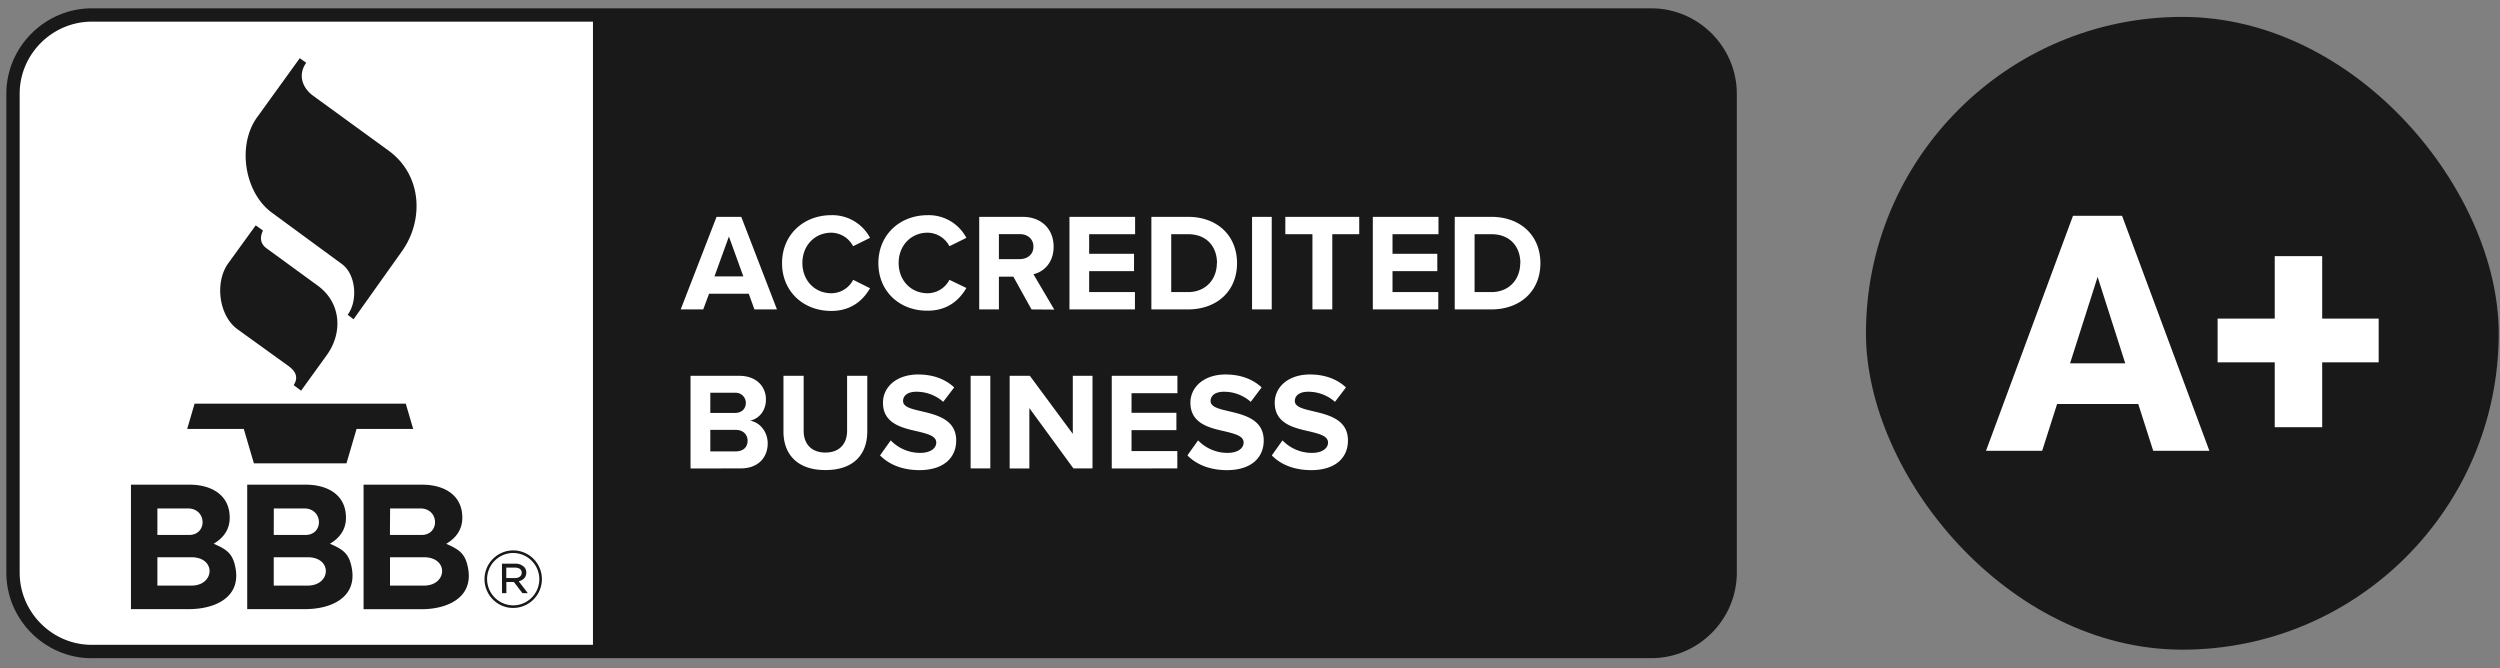
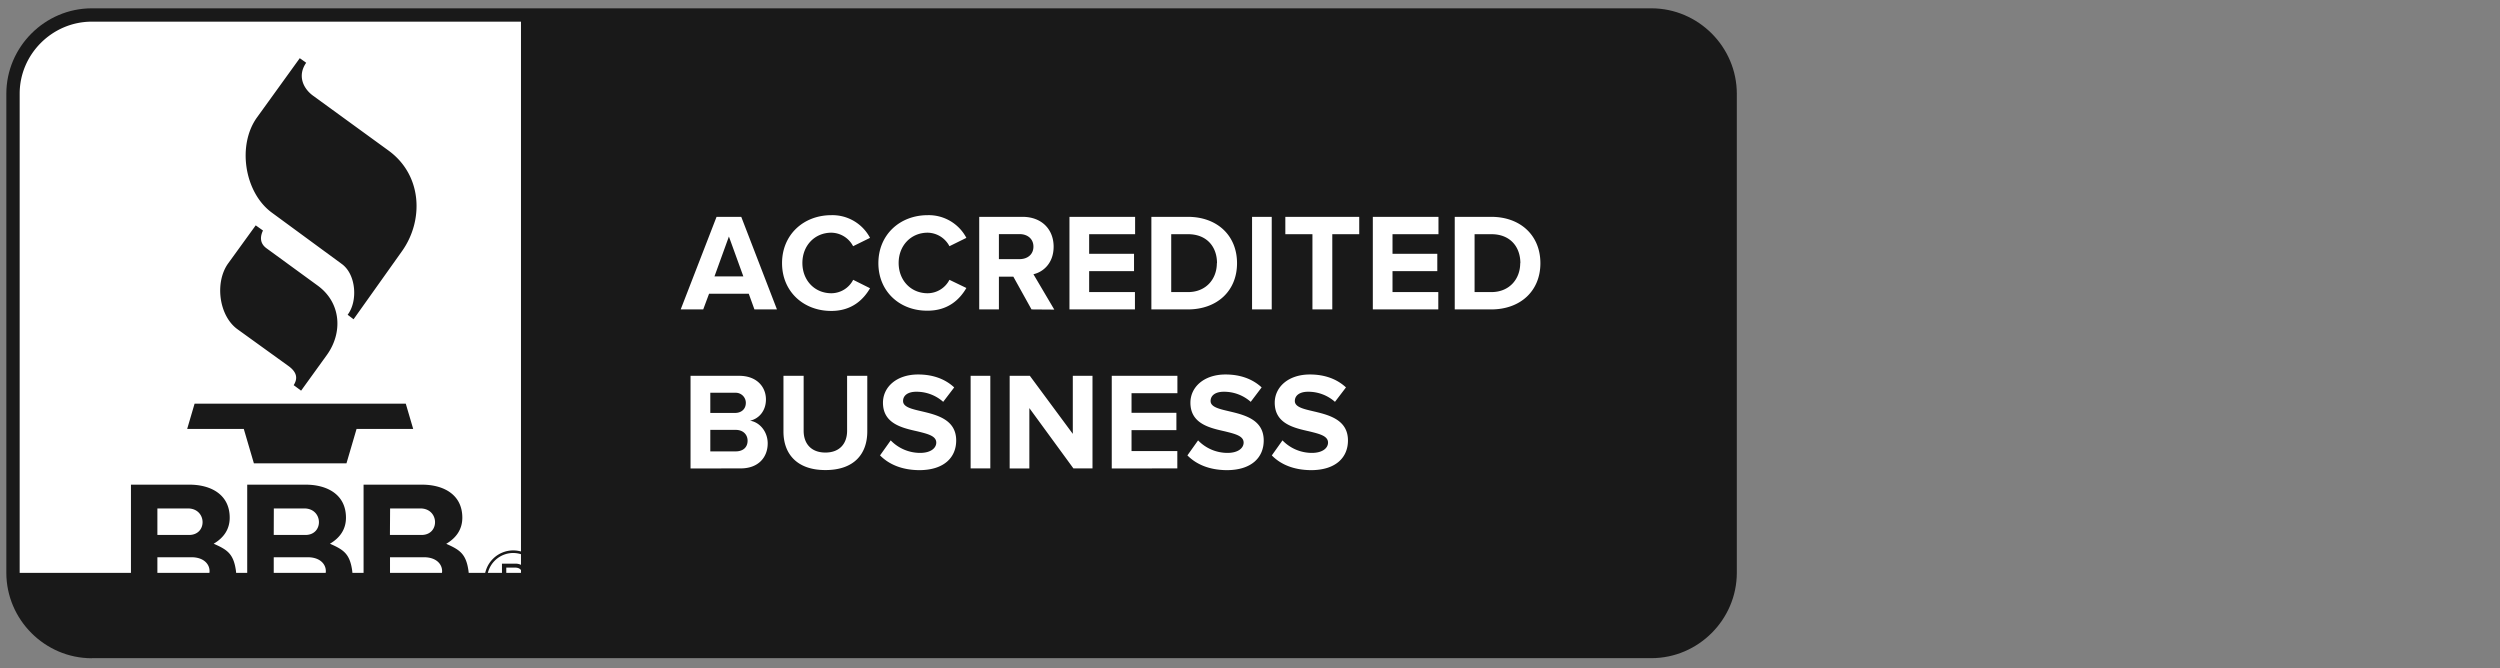
<svg xmlns="http://www.w3.org/2000/svg" width="247" height="66" fill="none">
  <rect width="100%" height="100%" fill="#808080" stroke="none" />
  <path fill-rule="evenodd" clip-rule="evenodd" d="M9.056 65.035c-4.623-.009-8.422-3.808-8.43-8.43V9.251C.634 4.63 4.433.83 9.056.822h154.112c4.623.008 8.422 3.807 8.43 8.43v47.344c-.008 4.623-3.807 8.422-8.43 8.43H9.056v.009Z" fill="#191919" />
-   <path fill-rule="evenodd" clip-rule="evenodd" d="M9.056 2.14c-3.898.009-7.112 3.214-7.112 7.112v47.344c.009 3.898 3.214 7.112 7.112 7.112h49.528V2.14H9.056Zm116.6 42.853 1.054-1.484a4.034 4.034 0 0 0 2.909 1.237c1.072 0 1.591-.495 1.591-1.014 0-.668-.849-.865-1.854-1.113-1.5-.337-3.412-.75-3.412-2.834 0-1.525 1.319-2.786 3.469-2.786 1.459 0 2.662.437 3.569 1.277l-1.088 1.426a3.958 3.958 0 0 0-2.662-.997c-.832 0-1.302.37-1.302.915 0 .593.841.783 1.821 1.013 1.5.355 3.428.808 3.428 2.885 0 1.673-1.194 2.933-3.658 2.933-1.756-.016-3.025-.593-3.865-1.458Zm-8.34 0 1.055-1.484a4.032 4.032 0 0 0 2.909 1.237c1.071 0 1.59-.495 1.59-1.014 0-.668-.849-.865-1.846-1.113-1.5-.337-3.411-.75-3.411-2.834 0-1.525 1.318-2.786 3.469-2.786 1.45 0 2.662.437 3.568 1.277l-1.079 1.426a3.958 3.958 0 0 0-2.662-.997c-.832 0-1.302.37-1.302.915 0 .593.84.783 1.821 1.013 1.5.355 3.428.808 3.428 2.885 0 1.673-1.195 2.933-3.659 2.933-1.763-.016-3.024-.593-3.881-1.458Zm-30.368 0 1.055-1.484a4.032 4.032 0 0 0 2.91 1.237c1.07 0 1.59-.495 1.59-1.014 0-.668-.85-.865-1.854-1.113-1.5-.337-3.412-.75-3.412-2.834 0-1.525 1.318-2.786 3.47-2.786 1.458 0 2.661.437 3.568 1.277l-1.088 1.426a3.957 3.957 0 0 0-2.662-.997c-.832 0-1.302.37-1.302.915 0 .593.832.783 1.821 1.013 1.5.355 3.428.808 3.428 2.885 0 1.673-1.195 2.933-3.659 2.933-1.747-.016-3.008-.593-3.865-1.458Zm-9.542-2.357V37.13H79.4v5.43c0 1.278.75 2.152 2.15 2.152 1.402 0 2.143-.882 2.143-2.151V37.13h1.995v5.488c0 2.275-1.344 3.824-4.13 3.824-2.776.008-4.152-1.557-4.152-3.807Zm28.653 3.65L101.7 40.32v5.967h-1.945V37.13h1.994l4.244 5.736V37.13h1.945v9.147h-1.879v.009Zm-10.161 0v-9.155h1.945v9.147h-1.945v.009Zm13.943 0v-9.155h6.486v1.714h-4.532v1.937h4.433v1.714h-4.433v2.068h4.524v1.714l-6.478.009Zm-41.616 0v-9.155h4.813c1.747 0 2.637 1.112 2.637 2.332 0 1.154-.717 1.92-1.574 2.102.972.148 1.747 1.096 1.747 2.241 0 1.368-.915 2.472-2.662 2.472l-4.96.009Zm5.637-2.744c0-.577-.412-1.07-1.178-1.07h-2.506v2.125h2.506c.733 0 1.178-.404 1.178-1.055Zm-.173-3.741a1 1 0 0 0-.997-.997h-2.514v1.994h2.44c.659 0 1.07-.412 1.07-.989v-.008Zm3.577-13.803c0-2.81 2.126-4.739 4.87-4.739a4.203 4.203 0 0 1 3.824 2.242l-1.673.824a2.468 2.468 0 0 0-2.143-1.335c-1.656 0-2.868 1.277-2.868 2.991 0 1.714 1.203 2.992 2.868 2.992a2.441 2.441 0 0 0 2.15-1.327l1.666.832c-.66 1.137-1.813 2.242-3.824 2.242-2.736.008-4.87-1.904-4.87-4.722Zm9.518 0c0-2.81 2.126-4.739 4.87-4.739a4.203 4.203 0 0 1 3.824 2.242l-1.673.824a2.475 2.475 0 0 0-2.151-1.335c-1.656 0-2.868 1.277-2.868 2.991 0 1.714 1.203 2.992 2.868 2.992a2.441 2.441 0 0 0 2.15-1.327l1.674.807c-.66 1.138-1.813 2.242-3.824 2.242-2.736.033-4.87-1.879-4.87-4.697Zm15.13 4.573-1.797-3.238h-1.425v3.238h-1.945v-9.147h4.277c1.903 0 3.074 1.244 3.074 2.95 0 1.615-1.014 2.497-1.995 2.72l2.061 3.494-2.25-.017Zm-27.376 0-.56-1.549h-3.923l-.577 1.55h-2.225l3.543-9.148h2.44l3.527 9.147h-2.225Zm69.19 0v-9.147h3.609c2.868 0 4.854 1.821 4.854 4.582 0 2.76-1.994 4.565-4.854 4.565h-3.609Zm-8.093 0v-9.147h6.486v1.714h-4.541v1.937h4.425v1.714h-4.425v2.068h4.524v1.714h-6.469Zm-11.932 0v-9.147h1.944v9.147h-1.944Zm-9.947 0v-9.147h3.609c2.868 0 4.854 1.821 4.854 4.582 0 2.76-1.994 4.565-4.854 4.565h-3.609Zm-8.093 0v-9.147h6.486v1.714h-4.541v1.937h4.434v1.714h-4.434v2.068h4.524v1.714h-6.469Zm24.006 0v-7.433h-2.678v-1.714h7.301v1.714h-2.662v7.433h-1.961Zm20.544-4.565c0-1.615-.997-2.868-2.868-2.868h-1.656v5.72h1.656c1.797 0 2.852-1.303 2.852-2.852h.016Zm-29.972 0c0-1.615-.997-2.868-2.867-2.868h-1.657v5.72h1.657c1.796 0 2.851-1.303 2.851-2.852h.016Zm-48.225-2.637-1.426 3.939h2.852l-1.426-3.94Zm30.087.997c0-.767-.585-1.236-1.368-1.236h-2.043v2.472h2.043c.783 0 1.368-.461 1.368-1.236Z" fill="#fff" />
+   <path fill-rule="evenodd" clip-rule="evenodd" d="M9.056 2.14c-3.898.009-7.112 3.214-7.112 7.112v47.344h49.528V2.14H9.056Zm116.6 42.853 1.054-1.484a4.034 4.034 0 0 0 2.909 1.237c1.072 0 1.591-.495 1.591-1.014 0-.668-.849-.865-1.854-1.113-1.5-.337-3.412-.75-3.412-2.834 0-1.525 1.319-2.786 3.469-2.786 1.459 0 2.662.437 3.569 1.277l-1.088 1.426a3.958 3.958 0 0 0-2.662-.997c-.832 0-1.302.37-1.302.915 0 .593.841.783 1.821 1.013 1.5.355 3.428.808 3.428 2.885 0 1.673-1.194 2.933-3.658 2.933-1.756-.016-3.025-.593-3.865-1.458Zm-8.34 0 1.055-1.484a4.032 4.032 0 0 0 2.909 1.237c1.071 0 1.59-.495 1.59-1.014 0-.668-.849-.865-1.846-1.113-1.5-.337-3.411-.75-3.411-2.834 0-1.525 1.318-2.786 3.469-2.786 1.45 0 2.662.437 3.568 1.277l-1.079 1.426a3.958 3.958 0 0 0-2.662-.997c-.832 0-1.302.37-1.302.915 0 .593.84.783 1.821 1.013 1.5.355 3.428.808 3.428 2.885 0 1.673-1.195 2.933-3.659 2.933-1.763-.016-3.024-.593-3.881-1.458Zm-30.368 0 1.055-1.484a4.032 4.032 0 0 0 2.91 1.237c1.07 0 1.59-.495 1.59-1.014 0-.668-.85-.865-1.854-1.113-1.5-.337-3.412-.75-3.412-2.834 0-1.525 1.318-2.786 3.47-2.786 1.458 0 2.661.437 3.568 1.277l-1.088 1.426a3.957 3.957 0 0 0-2.662-.997c-.832 0-1.302.37-1.302.915 0 .593.832.783 1.821 1.013 1.5.355 3.428.808 3.428 2.885 0 1.673-1.195 2.933-3.659 2.933-1.747-.016-3.008-.593-3.865-1.458Zm-9.542-2.357V37.13H79.4v5.43c0 1.278.75 2.152 2.15 2.152 1.402 0 2.143-.882 2.143-2.151V37.13h1.995v5.488c0 2.275-1.344 3.824-4.13 3.824-2.776.008-4.152-1.557-4.152-3.807Zm28.653 3.65L101.7 40.32v5.967h-1.945V37.13h1.994l4.244 5.736V37.13h1.945v9.147h-1.879v.009Zm-10.161 0v-9.155h1.945v9.147h-1.945v.009Zm13.943 0v-9.155h6.486v1.714h-4.532v1.937h4.433v1.714h-4.433v2.068h4.524v1.714l-6.478.009Zm-41.616 0v-9.155h4.813c1.747 0 2.637 1.112 2.637 2.332 0 1.154-.717 1.92-1.574 2.102.972.148 1.747 1.096 1.747 2.241 0 1.368-.915 2.472-2.662 2.472l-4.96.009Zm5.637-2.744c0-.577-.412-1.07-1.178-1.07h-2.506v2.125h2.506c.733 0 1.178-.404 1.178-1.055Zm-.173-3.741a1 1 0 0 0-.997-.997h-2.514v1.994h2.44c.659 0 1.07-.412 1.07-.989v-.008Zm3.577-13.803c0-2.81 2.126-4.739 4.87-4.739a4.203 4.203 0 0 1 3.824 2.242l-1.673.824a2.468 2.468 0 0 0-2.143-1.335c-1.656 0-2.868 1.277-2.868 2.991 0 1.714 1.203 2.992 2.868 2.992a2.441 2.441 0 0 0 2.15-1.327l1.666.832c-.66 1.137-1.813 2.242-3.824 2.242-2.736.008-4.87-1.904-4.87-4.722Zm9.518 0c0-2.81 2.126-4.739 4.87-4.739a4.203 4.203 0 0 1 3.824 2.242l-1.673.824a2.475 2.475 0 0 0-2.151-1.335c-1.656 0-2.868 1.277-2.868 2.991 0 1.714 1.203 2.992 2.868 2.992a2.441 2.441 0 0 0 2.15-1.327l1.674.807c-.66 1.138-1.813 2.242-3.824 2.242-2.736.033-4.87-1.879-4.87-4.697Zm15.13 4.573-1.797-3.238h-1.425v3.238h-1.945v-9.147h4.277c1.903 0 3.074 1.244 3.074 2.95 0 1.615-1.014 2.497-1.995 2.72l2.061 3.494-2.25-.017Zm-27.376 0-.56-1.549h-3.923l-.577 1.55h-2.225l3.543-9.148h2.44l3.527 9.147h-2.225Zm69.19 0v-9.147h3.609c2.868 0 4.854 1.821 4.854 4.582 0 2.76-1.994 4.565-4.854 4.565h-3.609Zm-8.093 0v-9.147h6.486v1.714h-4.541v1.937h4.425v1.714h-4.425v2.068h4.524v1.714h-6.469Zm-11.932 0v-9.147h1.944v9.147h-1.944Zm-9.947 0v-9.147h3.609c2.868 0 4.854 1.821 4.854 4.582 0 2.76-1.994 4.565-4.854 4.565h-3.609Zm-8.093 0v-9.147h6.486v1.714h-4.541v1.937h4.434v1.714h-4.434v2.068h4.524v1.714h-6.469Zm24.006 0v-7.433h-2.678v-1.714h7.301v1.714h-2.662v7.433h-1.961Zm20.544-4.565c0-1.615-.997-2.868-2.868-2.868h-1.656v5.72h1.656c1.797 0 2.852-1.303 2.852-2.852h.016Zm-29.972 0c0-1.615-.997-2.868-2.867-2.868h-1.657v5.72h1.657c1.796 0 2.851-1.303 2.851-2.852h.016Zm-48.225-2.637-1.426 3.939h2.852l-1.426-3.94Zm30.087.997c0-.767-.585-1.236-1.368-1.236h-2.043v2.472h2.043c.783 0 1.368-.461 1.368-1.236Z" fill="#fff" />
  <path fill-rule="evenodd" clip-rule="evenodd" d="M21.112 53.72c1.302.577 1.937.956 2.184 2.571.42 2.818-2.175 3.89-4.623 3.89h-5.735V47.885h5.785c2.076 0 3.972.948 3.972 3.264 0 1.153-.602 1.994-1.583 2.57Zm11.488 0c1.302.577 1.937.956 2.184 2.571.42 2.818-2.176 3.89-4.623 3.89h-5.736V47.885h5.785c2.077 0 3.972.948 3.972 3.264 0 1.153-.601 1.994-1.582 2.57Zm13.672 2.58c-.248-1.616-.89-1.995-2.184-2.572.98-.577 1.59-1.417 1.59-2.58 0-2.315-1.895-3.263-3.972-3.263h-5.785V60.19h5.736c2.44 0 5.043-1.071 4.615-3.89Zm1.598.939v-.025a2.845 2.845 0 0 1 2.835-2.835 2.844 2.844 0 0 1 2.835 2.827v.024a2.845 2.845 0 0 1-2.835 2.835c-1.55.009-2.826-1.269-2.835-2.826Zm5.415-.009v-.024a2.598 2.598 0 0 0-2.58-2.571 2.589 2.589 0 0 0-2.58 2.579v.025a2.598 2.598 0 0 0 2.58 2.57 2.589 2.589 0 0 0 2.58-2.579Zm-3.692-1.54h1.302a1.24 1.24 0 0 1 .865.304.773.773 0 0 1 .239.56v.017c0 .47-.313.75-.75.857l.898 1.17h-.535l-.84-1.096h-.743v1.096h-.428l-.008-2.909Zm-30.68 2.167H15.55v-2.802h3.362c2.464 0 2.316 2.802 0 2.802Zm11.487 0h-3.354v-2.802H30.4c2.464 0 2.316 2.802 0 2.802Zm8.133-2.802v2.802h3.355c2.315 0 2.464-2.802 0-2.802h-3.355Zm12.32 2.06c.404 0 .693-.19.693-.52v-.016c0-.304-.248-.502-.668-.502h-.857v1.038h.832ZM15.55 50.234h3.016c1.879 0 1.945 2.62.115 2.62H15.55v-2.62Zm22.992 0h2.991c1.88 0 1.945 2.62.115 2.62h-3.123l.017-2.62Zm-11.488 0h3.008c1.879 0 1.945 2.62.115 2.62h-3.131l.008-2.62Zm-8.562-7.854h5.595l.997 3.396h9.148l.997-3.396h5.595l-.733-2.497H19.225l-.733 2.497Zm6.774-20.116-2.711 3.742c-1.36 1.87-.94 5.192.914 6.527l5.027 3.626c.866.626.931 1.244.52 1.895l.733.544 2.546-3.527c1.574-2.184 1.434-5.142-.898-6.848l-5.076-3.7c-.602-.445-.668-1.064-.338-1.747l-.717-.511Zm4.35-16.514-4.218 5.843C23.42 14.329 24.137 19 26.84 20.995l6.939 5.093c1.409 1.03 1.59 3.668.568 5.01l.585.446 4.788-6.733c2.151-3.024 2.027-7.5-1.351-9.947l-7.425-5.398c-1.039-.75-1.558-2.035-.692-3.263l-.635-.453Z" fill="#191919" />
-   <rect x="184.356" y="1.669" width="62.518" height="62.518" rx="31.259" fill="#191919" />
-   <path d="M235.013 31.477v4.321H219.1v-4.32h15.913Zm-5.581-6.17v16.902h-4.688V25.306h4.688ZM207.762 25.737l-5.995 18.8h-5.549l8.594-23.217h3.508l-.558 4.417Zm4.975 18.8-6.011-18.8-.622-4.417h3.556l8.626 23.216h-5.549Zm-.255-8.643v4.018H200.38v-4.018h12.102Z" fill="#fff" />
</svg>